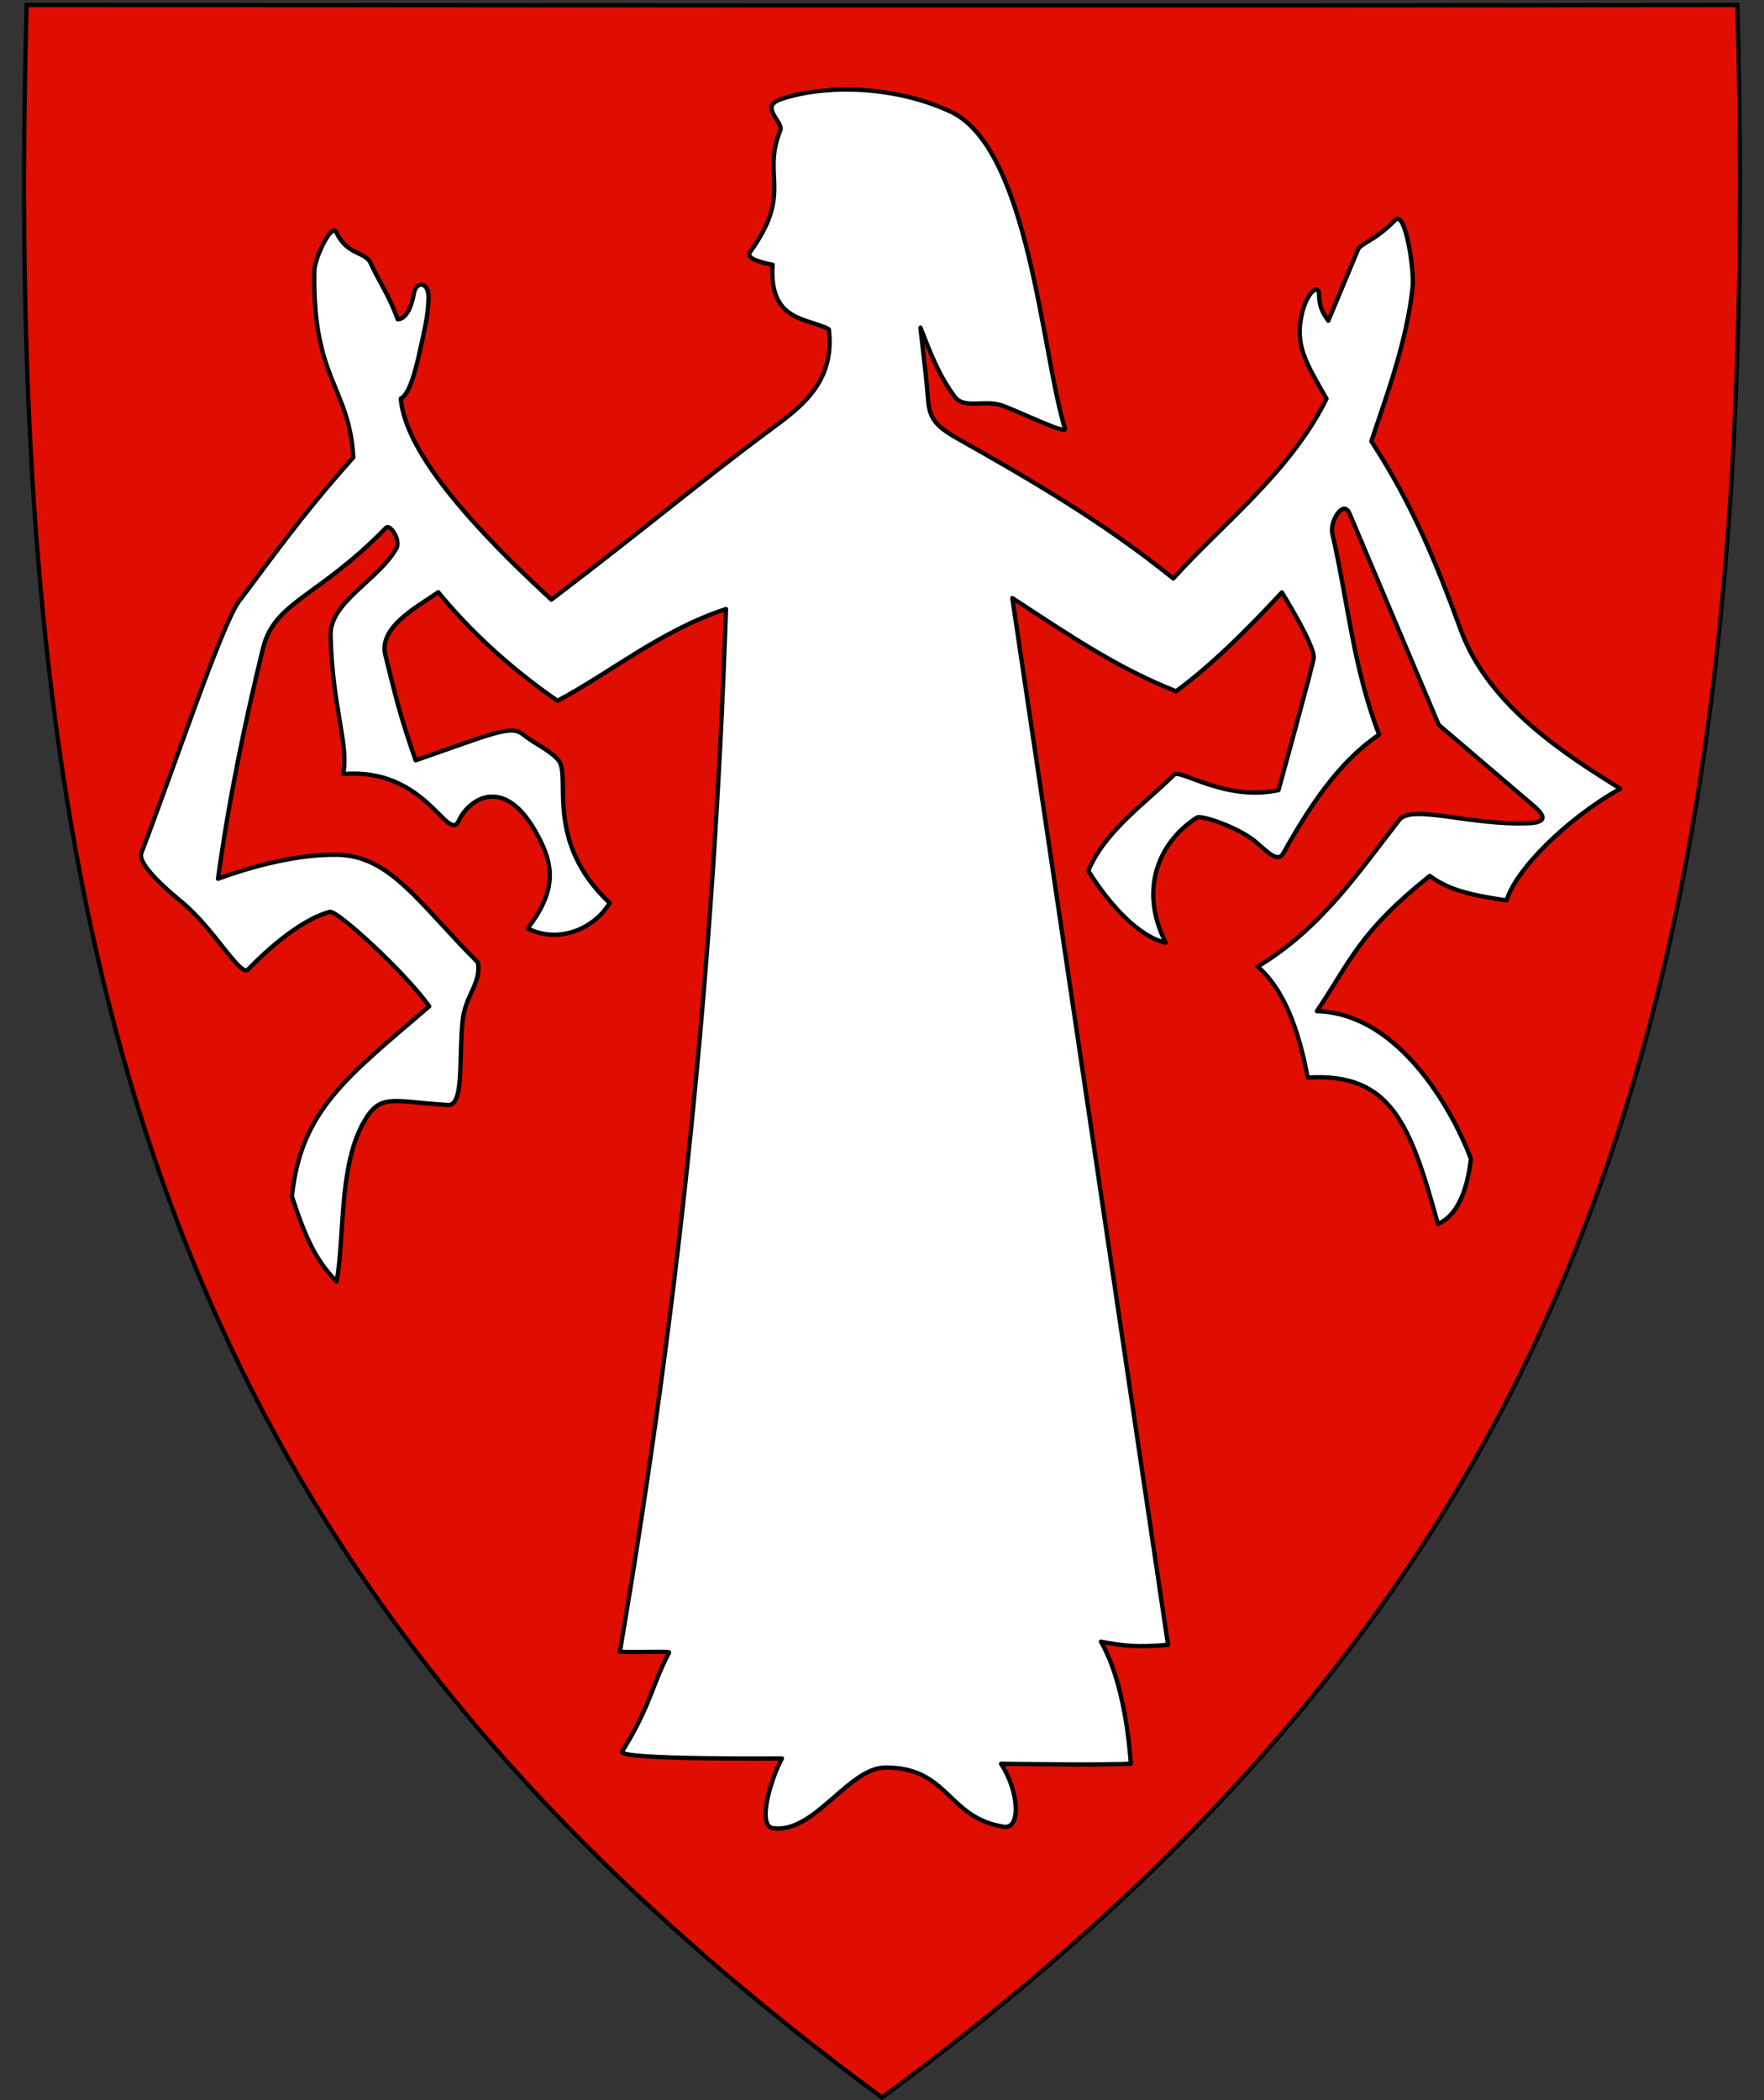
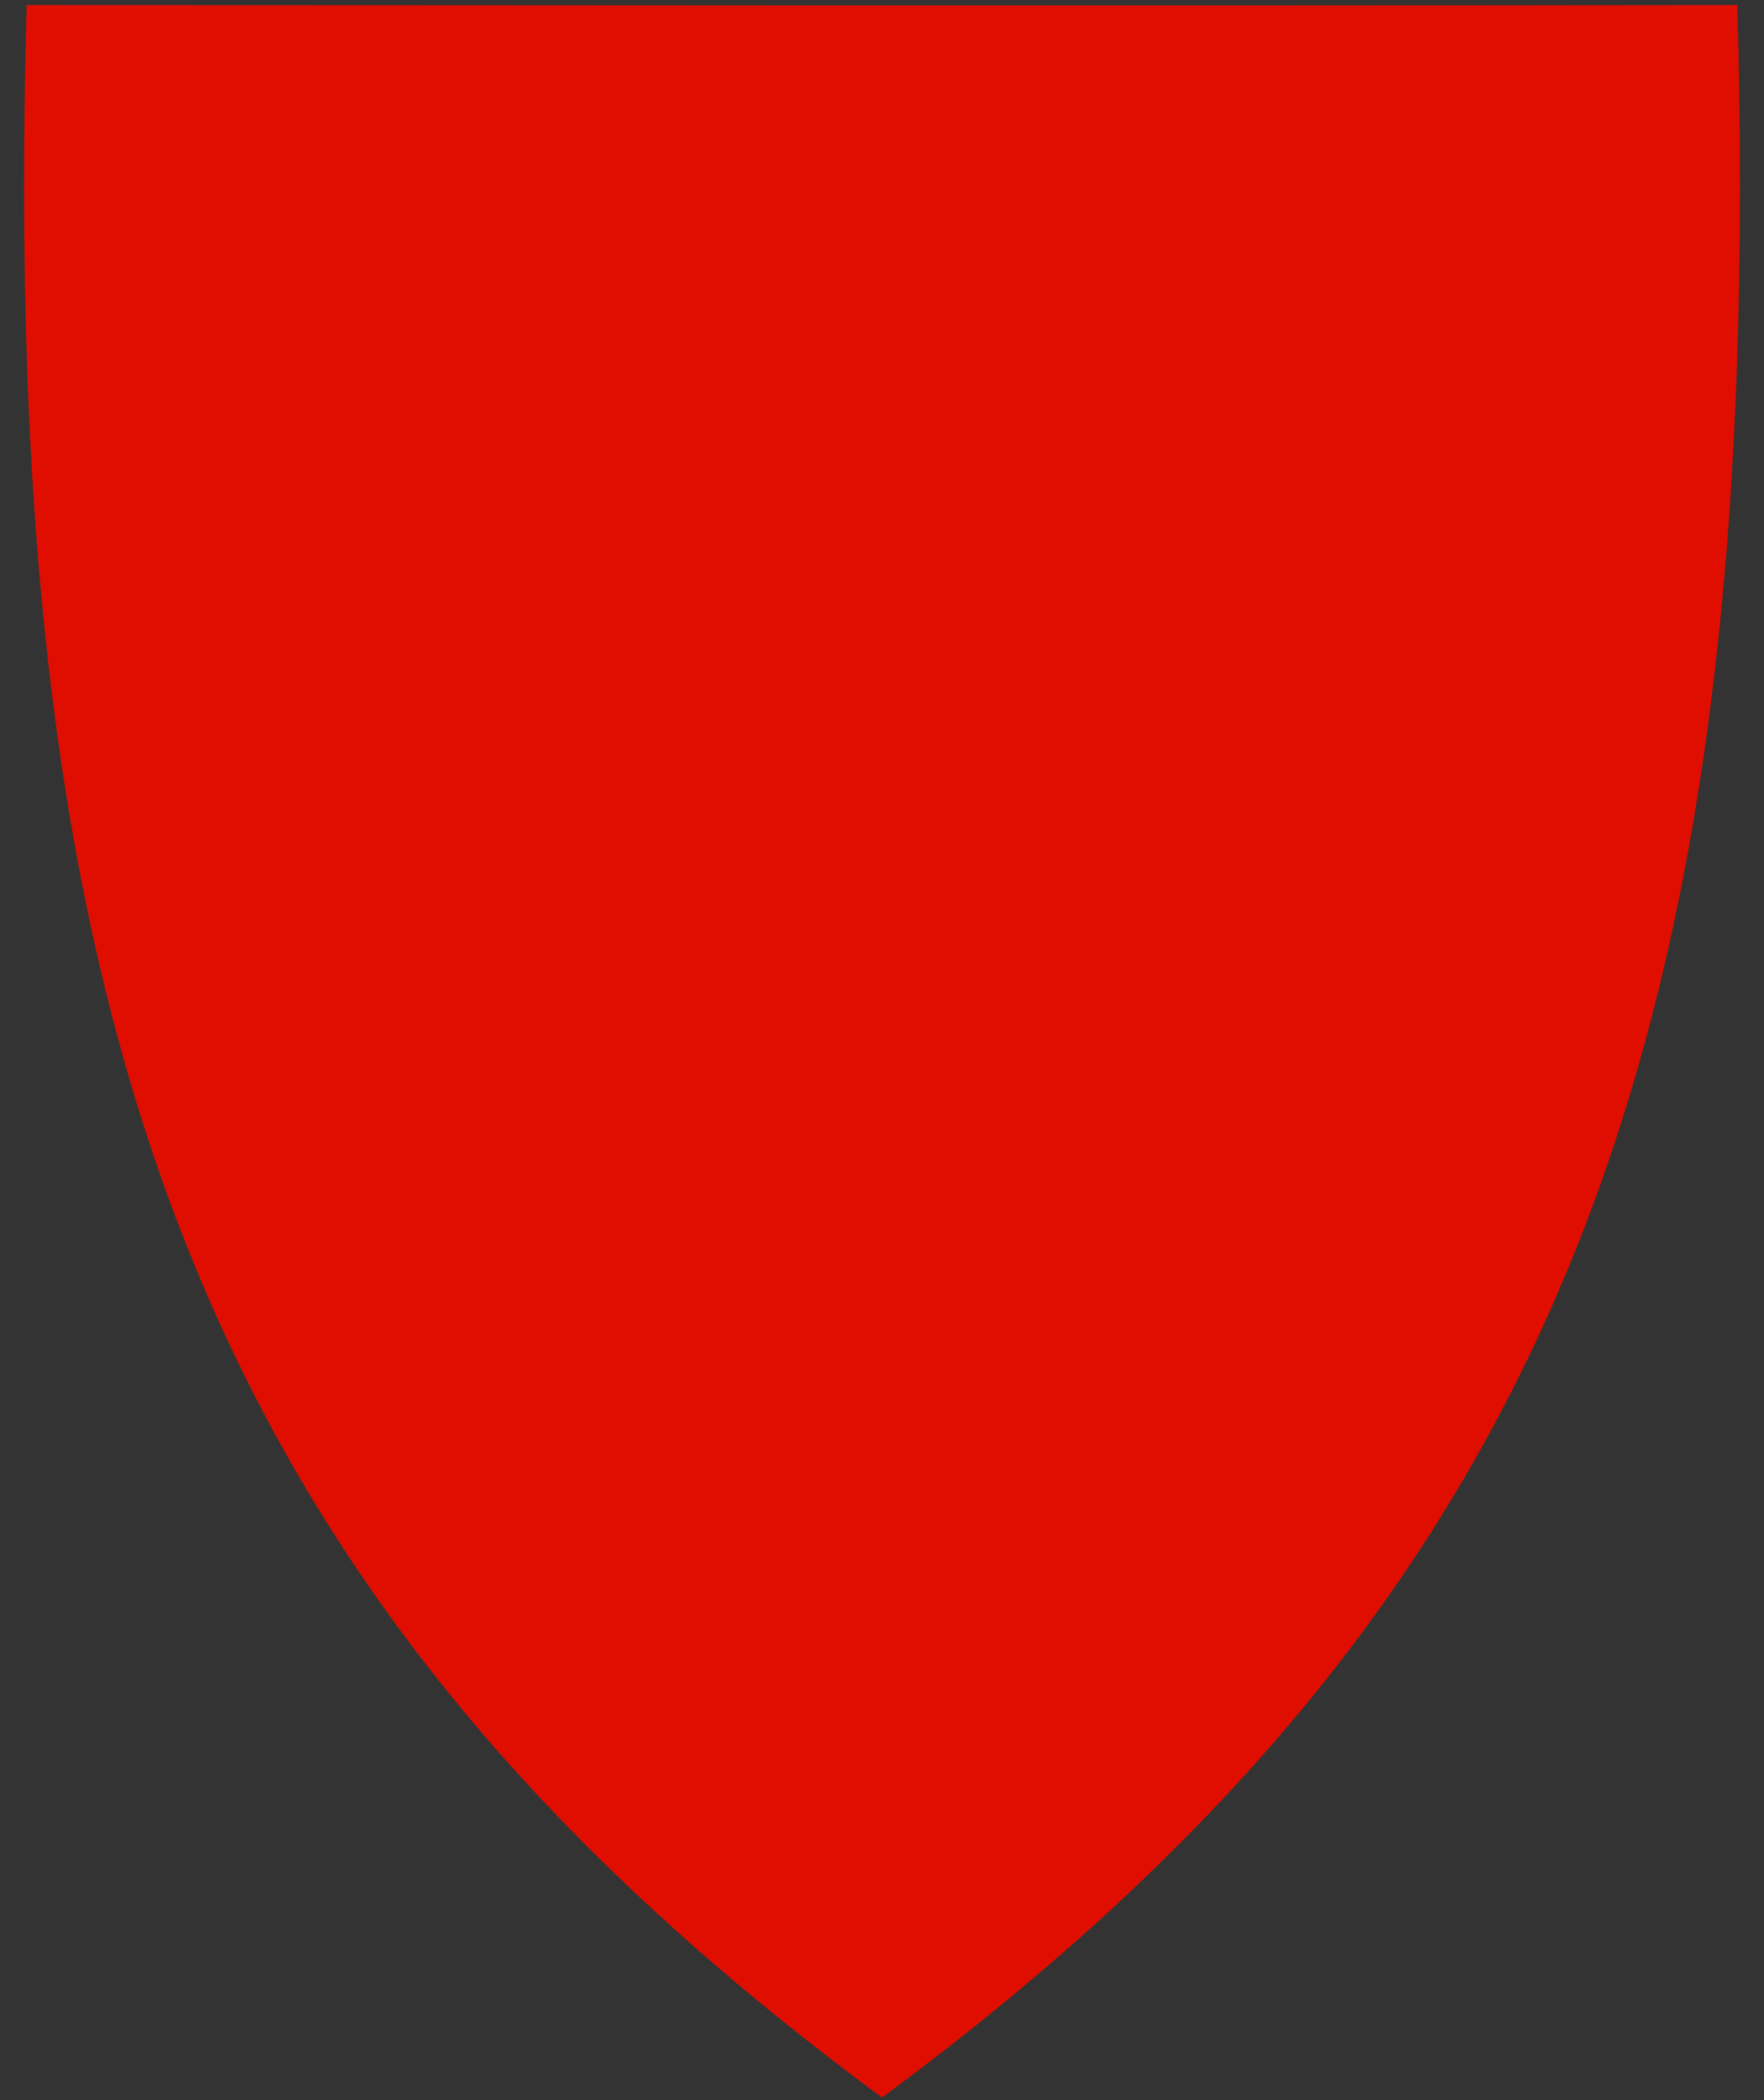
<svg xmlns="http://www.w3.org/2000/svg" id="svg2" version="1.1" x="0" y="0" width="420" height="500" viewBox="30.5 31.5 420 500" enable-background="new 30.5 31.5 412 533" xml:space="preserve">
  <rect x="30.5" y="31.5" width="420" height="500" fill="#333333" stroke="none" />
  <defs id="defs6" />
  <path d="M 36.846,32.7 C 30.285,272.46 74.817,408.705 240.5,530.88 406.183,408.705 450.715,272.46 444.154,32.7 269.407,32.913 146.41,32.709 36.846,32.7 Z" id="path4224" style="fill:#e00e00;fill-opacity:1;stroke:none" />
-   <path style="fill:none;fill-opacity:1;stroke:#000000" id="path4232" d="M 36.846,32.7 C 30.285,272.46 74.817,408.705 240.5,530.88 406.183,408.705 450.715,272.46 444.154,32.7 269.407,32.913 146.41,32.709 36.846,32.7 Z" />
-   <path d="m 125.925,126.392 c 2.311,-1.071 3.918,-8.435 4.652,-11.8 1.125,-5.149 1.712,-7.351 1.958,-11.788 0.242,-4.374 -2.964,-4.467 -3.483,-1.507 -0.726,4.144 -2.202,6.164 -3.849,6.227 -2.224,-6.067 -4.361,-8.741 -6.42,-13.31 -1.327,-2.945 -5.519,-1.763 -8.222,-7.432 -1.095,-2.297 -5.163,6.082 -5.219,9.258 -0.461,25.983 8.327,27.449 9.278,44.357 -12.618,14.131 -19.399,23.969 -27.22,34.264 -4.035,5.311 -15.719,40.33 -23.233,59.89 -0.639,1.662 1.643,5.161 9.746,11.824 7.332,6.029 13.846,17.758 15.59,15.98 5.048,-5.145 12.582,-11.825 19.497,-13.773 1.667,-0.47 17.67,14.104 23.704,22.505 -19.563,16.77 -30.6,24.758 -32.701,45.269 3.212,9.697 5.547,15.056 10.632,20.255 1.943,-10.275 0.481,-26.872 6.201,-37.466 4.117,-7.625 6.758,-5.369 20.295,-4.564 3.943,0.234 2.565,-11.123 3.517,-20.14 0.628,-5.946 4.515,-8.942 3.635,-13.792 -14,-14.025 -20.81,-25.41 -33.419,-25.645 -9.481,-0.177 -20.257,2.717 -28.46,5.72 2.617,-18.993 6.34,-36.974 10.7,-54.809 2.759,-11.288 13.063,-12.083 29.325,-28.771 0.944,-0.969 3.526,2.975 2.452,4.888 -4.285,7.632 -15.88,12.733 -15.676,20.78 0.437,17.272 4.442,26.196 2.987,32.982 19.916,-1.684 24.949,16.845 27.586,11.03 2.265,-4.993 11.448,-11.884 19.665,5.404 2.816,5.925 3.294,11.752 -3.324,20.321 7.889,3.903 16.289,-0.417 19.532,-6.081 -15.761,-14.787 -9.052,-30.166 -12.181,-33.962 -1.956,-2.373 -5.497,-3.789 -8.487,-6.183 -2.875,-2.303 -7.046,-0.216 -25.517,6.197 -3.842,-10.91 -5.029,-16.283 -7.198,-24.983 -1.636,-6.565 6.833,-11.121 12.577,-15.036 7.579,9.21 16.901,17.869 28.368,25.852 12.28,-6.463 24.944,-16.934 40.139,-21.85 -2.853,84.701 -11.191,165.584 -25.267,248.241 4.795,0.197 11.793,-0.168 11.728,0.188 -4.056,7.556 -4.3,12.497 -11.199,23.588 -1.248,2.006 38.065,1.635 38.065,1.635 -2.552,4.616 -6.07,16.084 -2.12,16.613 9.867,1.323 17.917,-14.424 26.771,-14.45 15.13,-0.045 14.664,12.008 28.174,14.099 4.114,0.637 3.666,-8.433 -0.661,-15.002 0,0 25.579,0.417 30.897,-0.04 -0.578,-8.376 -2.461,-21.055 -7.112,-29.018 5.25,0.996 8.617,1.373 15.973,0.749 l -37.078,-249.222 c 14.465,9.454 25.089,16.676 38.999,22.198 8.377,-6.201 16.071,-13.777 25.188,-23.532 0,0 7.914,12.703 7.577,15.597 -0.214,1.835 -8.386,31.465 -8.386,31.465 -12.571,2.76 -23.395,-5.133 -24.866,-3.664 -6.69,6.683 -16.502,13.377 -20.42,22.892 6.747,10.725 13.601,16.083 18.428,17.097 -6.773,-13.413 -0.894,-24.561 7.477,-29.802 1.007,-0.631 10.111,2.424 14.076,5.903 3.028,2.657 5.216,4.85 6.471,2.586 7.838,-14.144 14.766,-22.784 22.787,-28.221 -6.215,-16.184 -7.436,-31.812 -11.113,-47.761 -0.707,-3.066 2.621,-8.324 4.069,-4.893 l 21.245,50.327 22.328,19.055 c 1.883,1.607 4.55,4.103 -0.736,4.349 -14.014,0.651 -27.994,-4.623 -31.01,-0.755 -9.294,11.921 -18.515,25.831 -33.696,34.894 4.286,3.747 9.011,10.765 11.911,26.434 19.969,-1.253 24.516,11.348 31.006,34.843 4.438,-1.904 6.876,-7.392 7.867,-15.475 -3.558,-9.645 -16.31,-34.666 -36.684,-35.176 8.158,-12.167 10.108,-18.815 26.881,-32.222 5.009,3.838 11.664,4.821 18.288,5.856 2.101,-7.25 14.291,-19.458 27.061,-26.61 -12.125,-7.606 -31.241,-19.352 -37.955,-37.748 -5.709,-15.643 -11.56,-30.073 -21.31,-44.974 4.015,-11.934 8.381,-23.744 9.83,-36.579 0.473,-4.189 -1.776,-18.5 -4.079,-16.143 -5.128,5.249 -8.255,5.475 -8.963,7.176 L 346.766,107.858 c -1.607,-2.225 -2.152,-3.703 -2.198,-6.219 -0.05,-2.74 -2.786,-0.622 -3.992,4.174 -1.942,7.727 0.826,12.032 5.755,20.617 -8.631,17.489 -24.885,29.887 -36.47,42.795 -16.835,-13.571 -33.896,-23.449 -50.848,-33.021 -5.123,-2.893 -7.156,-4.565 -7.522,-9.33 -0.558,-7.257 -2.035,-18.379 -1.806,-17.294 2.008,4.966 3.949,10.743 8.11,16.359 2.282,3.08 7.201,0.609 11.395,2.138 4.241,1.546 15.365,7.013 14.879,5.464 -5.52,-17.599 -8.494,-66.87 -27.339,-75.52 -14.284,-6.556 -30.691,-6.166 -40.204,-2.943 -5.528,1.873 0.617,5.333 -0.261,7.501 -4.476,11.045 3.127,14.688 -7.234,29.011 -0.936,1.294 2.15,2.354 5.413,2.944 -0.896,13.735 8.435,12.596 13.395,15.362 1.539,12.717 -6.803,18.625 -14.007,23.963 -16.853,12.488 -28.602,22.585 -52.058,40.404 -24.53,-22.595 -34.959,-37.573 -35.849,-47.87 z" id="path2849" style="fill:#ffffff;stroke:#000000;stroke-width:1.025;stroke-linejoin:round;stroke-miterlimit:4;stroke-dasharray:none;stroke-opacity:1" />
</svg>